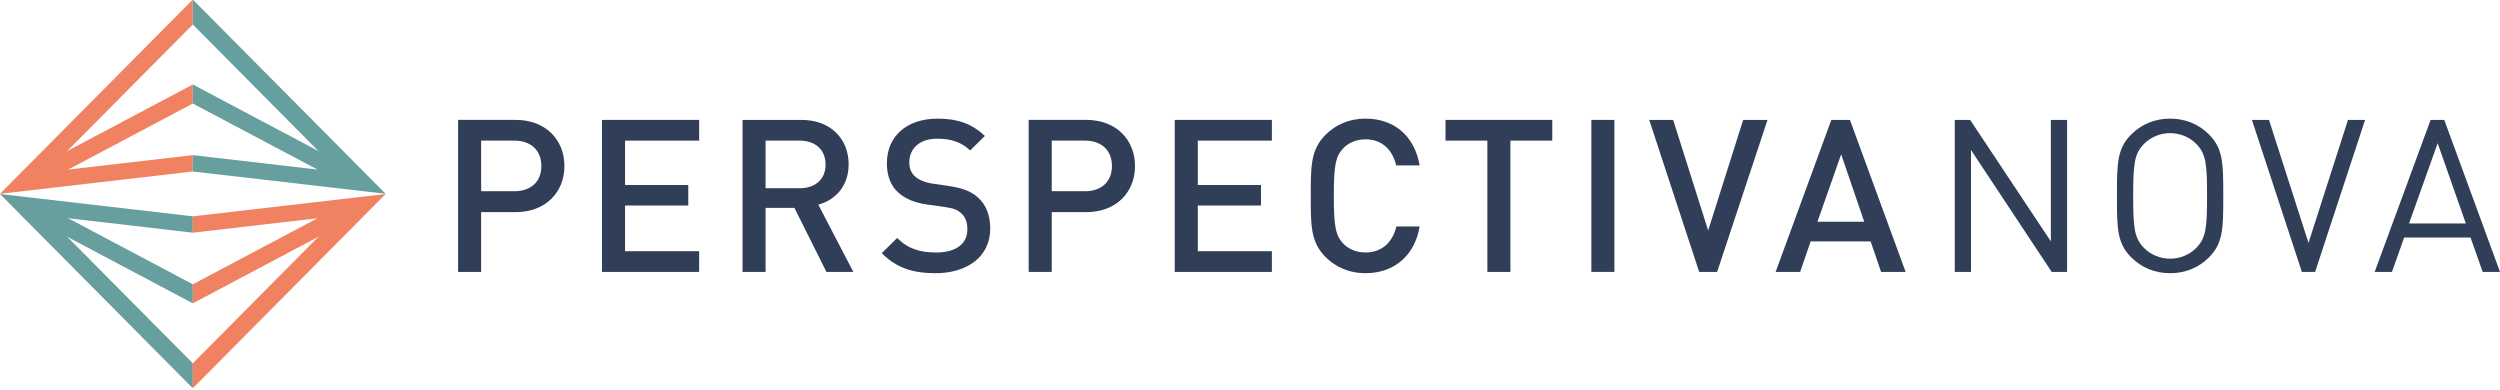
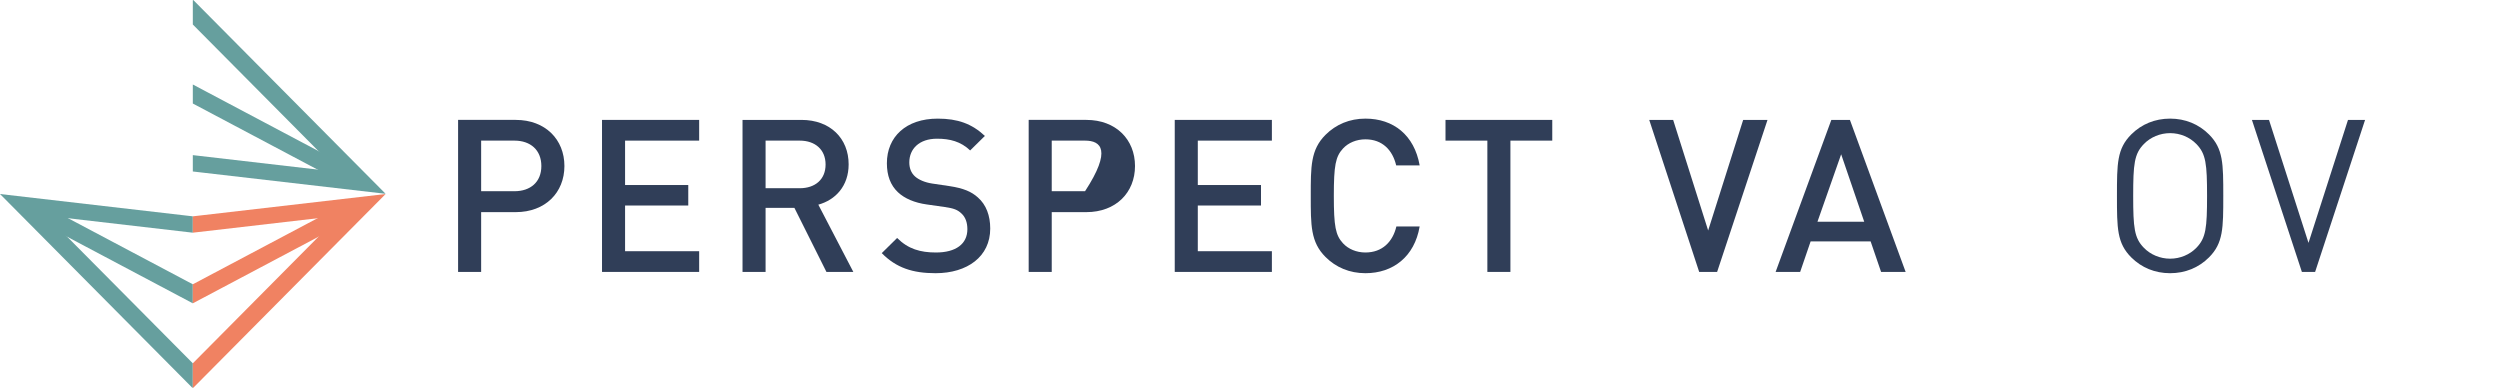
<svg xmlns="http://www.w3.org/2000/svg" width="100%" height="100%" viewBox="0 0 698 109" version="1.1" xml:space="preserve" style="fill-rule:evenodd;clip-rule:evenodd;stroke-linejoin:round;stroke-miterlimit:2;">
  <g transform="matrix(1,0,0,1,-59,-238.002)">
    <path d="M112.957,238.002L112.834,238.095L112.834,244.846L153.733,286.049L112.834,281.313L112.834,285.88L166.667,292.113L112.957,238.002Z" style="fill:rgb(102,159,158);fill-rule:nonzero;" />
  </g>
  <g transform="matrix(1,0,0,1,-59,-238.002)">
    <path d="M112.834,261.592L112.834,266.906L155.846,289.693L158.604,285.842L112.834,261.592Z" style="fill:rgb(102,159,158);fill-rule:nonzero;" />
  </g>
  <g transform="matrix(1,0,0,1,-59,-238.002)">
-     <path d="M112.708,238.002L59,292.113L112.834,285.88L112.834,281.313L71.935,286.049L112.834,244.846L112.834,238.095L112.708,238.002Z" style="fill:rgb(240,130,98);fill-rule:nonzero;" />
-   </g>
+     </g>
  <g transform="matrix(1,0,0,1,-59,-238.002)">
-     <path d="M112.834,261.592L112.834,266.906L69.82,289.693L67.061,285.842L112.834,261.592Z" style="fill:rgb(240,130,98);fill-rule:nonzero;" />
-   </g>
+     </g>
  <g transform="matrix(1,0,0,1,-59,-238.002)">
    <path d="M112.708,346.28L112.834,346.188L112.834,339.438L71.935,298.232L112.834,302.969L112.834,298.402L59,292.17L112.708,346.28Z" style="fill:rgb(102,159,158);fill-rule:nonzero;" />
  </g>
  <g transform="matrix(1,0,0,1,-59,-238.002)">
    <path d="M112.834,322.69L112.834,317.376L69.82,294.588L67.061,298.44L112.834,322.69Z" style="fill:rgb(102,159,158);fill-rule:nonzero;" />
  </g>
  <g transform="matrix(1,0,0,1,-59,-238.002)">
    <path d="M112.834,298.402L112.834,302.969L153.732,298.232L112.834,339.438L112.834,346.189L112.957,346.28L166.668,292.17L112.834,298.402Z" style="fill:rgb(240,130,98);fill-rule:nonzero;" />
  </g>
  <g transform="matrix(1,0,0,1,-59,-238.002)">
    <path d="M112.834,322.69L112.834,317.376L155.846,294.588L158.604,298.44L112.834,322.69Z" style="fill:rgb(240,130,98);fill-rule:nonzero;" />
  </g>
  <g transform="matrix(1,0,0,1,-59,-238.002)">
    <path d="M202.636,277.263L193.336,277.263L193.336,291.39L202.636,291.39C207.107,291.39 210.147,288.826 210.147,284.354C210.146,279.885 207.106,277.263 202.636,277.263M202.993,297.229L193.336,297.229L193.336,313.92L186.899,313.92L186.899,271.478L202.993,271.478C211.279,271.478 216.586,276.963 216.586,284.353C216.586,291.747 211.278,297.229 202.993,297.229" style="fill:rgb(48,62,88);fill-rule:nonzero;" />
  </g>
  <g transform="matrix(1,0,0,1,-59,-238.002)">
    <path d="M227.083,313.921L227.083,271.479L254.206,271.479L254.206,277.263L233.521,277.263L233.521,289.66L251.165,289.66L251.165,295.382L233.521,295.382L233.521,308.14L254.206,308.14L254.206,313.921L227.083,313.921Z" style="fill:rgb(48,62,88);fill-rule:nonzero;" />
  </g>
  <g transform="matrix(1,0,0,1,-59,-238.002)">
    <path d="M282.289,277.263L272.751,277.263L272.751,290.555L282.289,290.555C286.58,290.555 289.502,288.111 289.502,283.937C289.502,279.763 286.58,277.263 282.289,277.263M289.74,313.921L280.797,296.038L272.751,296.038L272.751,313.921L266.313,313.921L266.313,271.479L282.767,271.479C290.813,271.479 295.941,276.667 295.941,283.878C295.941,289.959 292.244,293.834 287.474,295.144L297.25,313.921L289.74,313.921Z" style="fill:rgb(48,62,88);fill-rule:nonzero;" />
  </g>
  <g transform="matrix(1,0,0,1,-59,-238.002)">
    <path d="M320.209,314.279C313.832,314.279 309.24,312.788 305.188,308.675L309.48,304.444C312.579,307.544 315.978,308.499 320.33,308.499C325.873,308.499 329.092,306.115 329.092,302C329.092,300.152 328.556,298.602 327.422,297.589C326.349,296.575 325.276,296.157 322.773,295.8L317.767,295.087C314.31,294.608 311.567,293.417 309.721,291.688C307.633,289.722 306.619,287.039 306.619,283.581C306.619,276.189 311.986,271.123 320.807,271.123C326.411,271.123 330.346,272.555 333.981,275.952L329.867,280.004C327.246,277.502 324.205,276.728 320.628,276.728C315.621,276.728 312.878,279.587 312.878,283.342C312.878,284.894 313.356,286.266 314.487,287.279C315.561,288.231 317.289,288.948 319.258,289.246L324.085,289.962C328.02,290.558 330.227,291.511 332.013,293.12C334.338,295.146 335.472,298.187 335.472,301.823C335.47,309.63 329.092,314.279 320.209,314.279" style="fill:rgb(48,62,88);fill-rule:nonzero;" />
  </g>
  <g transform="matrix(1,0,0,1,-59,-238.002)">
-     <path d="M361.945,277.263L352.643,277.263L352.643,291.39L361.945,291.39C366.414,291.39 369.455,288.826 369.455,284.354C369.455,279.885 366.415,277.263 361.945,277.263M362.302,297.229L352.644,297.229L352.644,313.92L346.206,313.92L346.206,271.478L362.302,271.478C370.587,271.478 375.894,276.963 375.894,284.353C375.894,291.747 370.586,297.229 362.302,297.229" style="fill:rgb(48,62,88);fill-rule:nonzero;" />
+     <path d="M361.945,277.263L352.643,277.263L352.643,291.39L361.945,291.39C369.455,279.885 366.415,277.263 361.945,277.263M362.302,297.229L352.644,297.229L352.644,313.92L346.206,313.92L346.206,271.478L362.302,271.478C370.587,271.478 375.894,276.963 375.894,284.353C375.894,291.747 370.586,297.229 362.302,297.229" style="fill:rgb(48,62,88);fill-rule:nonzero;" />
  </g>
  <g transform="matrix(1,0,0,1,-59,-238.002)">
    <path d="M386.988,313.921L386.988,271.479L414.11,271.479L414.11,277.263L393.425,277.263L393.425,289.66L411.071,289.66L411.071,295.382L393.425,295.382L393.425,308.14L414.11,308.14L414.11,313.921L386.988,313.921Z" style="fill:rgb(48,62,88);fill-rule:nonzero;" />
  </g>
  <g transform="matrix(1,0,0,1,-59,-238.002)">
    <path d="M440.227,314.279C435.818,314.279 432,312.668 429.079,309.748C424.907,305.576 424.966,300.867 424.966,292.7C424.966,284.533 424.907,279.824 429.079,275.65C432.001,272.731 435.818,271.121 440.227,271.121C448.037,271.121 453.876,275.712 455.369,284.175L448.812,284.175C447.797,279.883 444.937,276.904 440.227,276.904C437.723,276.904 435.456,277.858 433.968,279.466C431.88,281.733 431.406,284.175 431.406,292.7C431.406,301.225 431.88,303.669 433.968,305.933C435.456,307.542 437.723,308.497 440.227,308.497C444.937,308.497 447.858,305.517 448.87,301.225L455.369,301.225C453.937,309.691 447.916,314.279 440.227,314.279" style="fill:rgb(48,62,88);fill-rule:nonzero;" />
  </g>
  <g transform="matrix(1,0,0,1,-59,-238.002)">
    <path d="M480.708,277.263L480.708,313.921L474.272,313.921L474.272,277.263L462.585,277.263L462.585,271.48L492.393,271.48L492.393,277.263L480.708,277.263Z" style="fill:rgb(48,62,88);fill-rule:nonzero;" />
  </g>
  <g transform="matrix(1,0,0,1,-59,-238.002)">
-     <rect x="503.305" y="271.479" width="6.438" height="42.441" style="fill:rgb(48,62,88);" />
-   </g>
+     </g>
  <g transform="matrix(1,0,0,1,-59,-238.002)">
    <path d="M538.42,313.921L533.411,313.921L519.464,271.479L526.143,271.479L535.917,302.356L545.693,271.479L552.488,271.479L538.42,313.921Z" style="fill:rgb(48,62,88);fill-rule:nonzero;" />
  </g>
  <g transform="matrix(1,0,0,1,-59,-238.002)">
    <path d="M573.051,281.077L566.433,299.913L579.491,299.913L573.051,281.077ZM584.198,313.921L581.278,305.398L564.528,305.398L561.606,313.921L554.752,313.921L570.308,271.479L575.496,271.479L591.055,313.921L584.198,313.921Z" style="fill:rgb(48,62,88);fill-rule:nonzero;" />
  </g>
  <g transform="matrix(1,0,0,1,-59,-238.002)">
-     <path d="M631.837,313.921L609.303,279.883L609.303,313.921L604.771,313.921L604.771,271.479L609.064,271.479L631.599,305.397L631.599,271.479L636.128,271.479L636.128,313.921L631.837,313.921Z" style="fill:rgb(48,62,88);fill-rule:nonzero;" />
-   </g>
+     </g>
  <g transform="matrix(1,0,0,1,-59,-238.002)">
    <path d="M672.229,278.215C670.382,276.308 667.701,275.175 664.897,275.175C662.096,275.175 659.413,276.308 657.567,278.215C654.884,280.956 654.586,283.817 654.586,292.7C654.586,301.582 654.885,304.444 657.567,307.185C659.413,309.093 662.096,310.227 664.897,310.227C667.701,310.227 670.382,309.093 672.229,307.185C674.911,304.444 675.211,301.581 675.211,292.7C675.212,283.816 674.911,280.956 672.229,278.215M675.747,309.869C672.885,312.728 669.13,314.279 664.897,314.279C660.666,314.279 656.911,312.728 654.048,309.869C650.053,305.874 650.053,301.702 650.053,292.7C650.053,283.699 650.053,279.524 654.048,275.533C656.91,272.672 660.665,271.121 664.897,271.121C669.129,271.121 672.884,272.672 675.747,275.533C679.739,279.524 679.739,283.699 679.739,292.7C679.739,301.702 679.739,305.874 675.747,309.869" style="fill:rgb(48,62,88);fill-rule:nonzero;" />
  </g>
  <g transform="matrix(1,0,0,1,-59,-238.002)">
    <path d="M705.381,313.921L701.685,313.921L687.737,271.479L692.505,271.479L703.533,305.815L714.56,271.479L719.33,271.479L705.381,313.921Z" style="fill:rgb(48,62,88);fill-rule:nonzero;" />
  </g>
  <g transform="matrix(1,0,0,1,-59,-238.002)">
-     <path d="M739.594,277.978L747.46,300.391L731.606,300.391L739.594,277.978ZM737.627,271.48L722.009,313.92L726.837,313.92L730.236,304.323L748.774,304.323L752.17,313.92L756.998,313.92L741.438,271.48L737.627,271.48Z" style="fill:rgb(48,62,88);fill-rule:nonzero;" />
-   </g>
+     </g>
</svg>